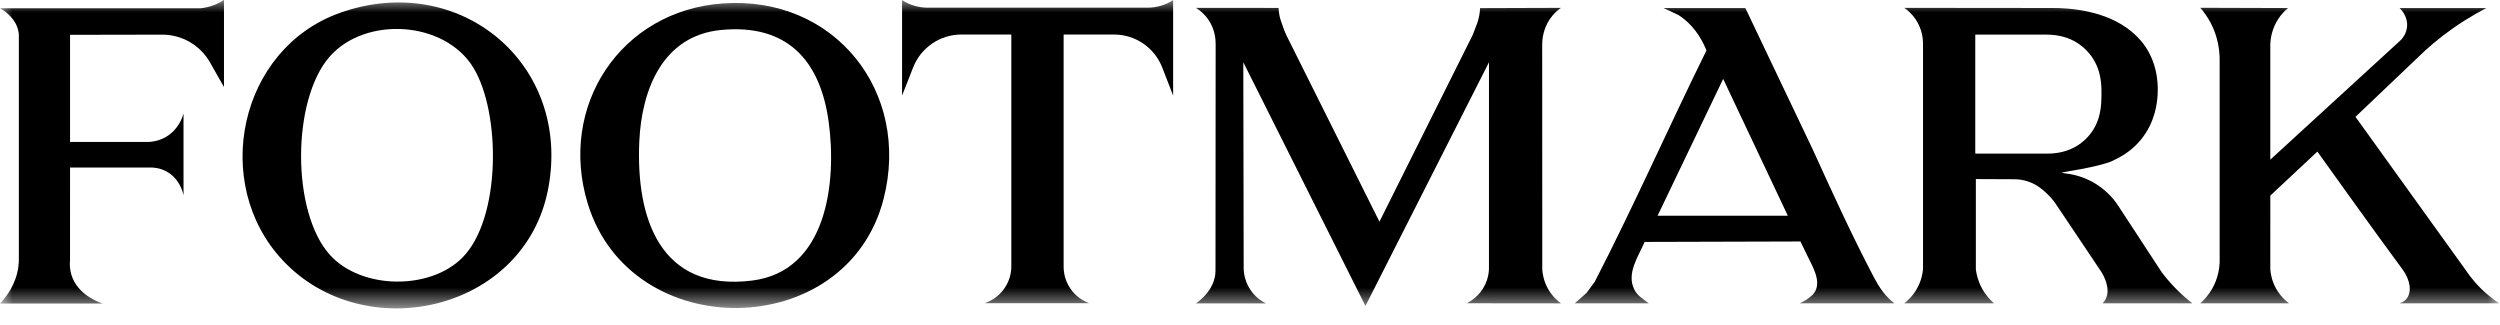
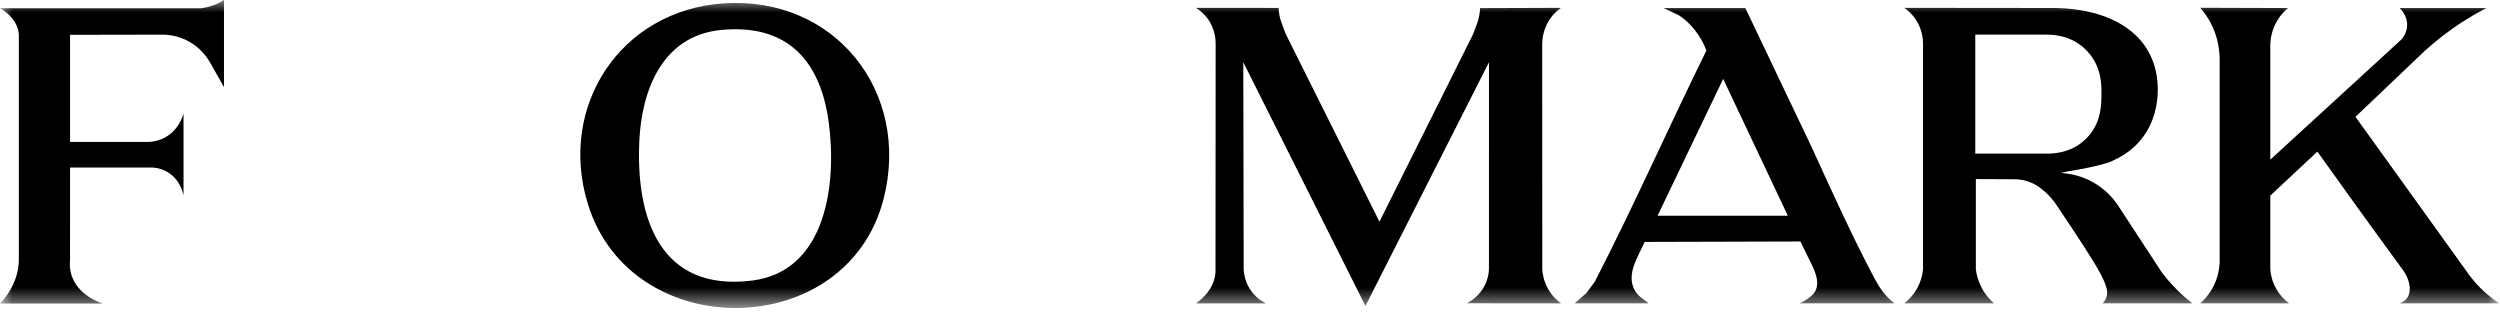
<svg xmlns="http://www.w3.org/2000/svg" width="100" height="13" viewBox="0 0 100 13" fill="none">
  <mask id="mask0_219_14" style="mask-type:luminance" maskUnits="userSpaceOnUse" x="0" y="-1" width="100" height="14">
    <path d="M0 -0.003H100V12.336H0V-0.003Z" fill="white" />
  </mask>
  <g mask="url(#mask0_219_14)">
-     <path d="M79.011 6.145V1.385H81.872C82.319 1.385 82.766 1.494 83.136 1.745C83.29 1.85 83.445 1.985 83.585 2.157C84.074 2.76 84.064 3.442 84.058 3.825C84.052 4.209 84.042 4.833 83.585 5.392C83.444 5.565 83.286 5.699 83.13 5.802C82.767 6.042 82.33 6.145 81.895 6.145H79.011ZM86.471 10.893L84.73 8.232C84.252 7.502 83.471 7.026 82.603 6.935L82.449 6.909L82.784 6.844H82.784C84.071 6.634 84.455 6.455 84.455 6.455C84.754 6.315 85.224 6.09 85.632 5.593C86.217 4.883 86.283 4.096 86.302 3.825C86.32 3.565 86.372 2.629 85.762 1.788C85.719 1.729 85.549 1.5 85.26 1.261C84.209 0.39 82.709 0.32 82.111 0.32C78.734 0.321 79.547 0.313 76.17 0.314C76.297 0.401 76.481 0.553 76.637 0.791C76.885 1.169 76.917 1.545 76.921 1.718C76.921 4.736 76.921 7.755 76.921 10.774C76.905 10.939 76.857 11.223 76.686 11.531C76.516 11.839 76.301 12.032 76.17 12.133C77.367 12.133 78.564 12.133 79.761 12.133C79.628 12.018 79.428 11.817 79.267 11.513C79.11 11.217 79.056 10.946 79.034 10.774V7.163C79.551 7.165 80.067 7.168 80.583 7.17C80.94 7.172 81.287 7.284 81.576 7.491C81.951 7.763 82.185 8.073 82.321 8.291C82.9 9.154 83.479 10.018 84.058 10.882C84.106 10.959 84.462 11.536 84.218 11.98C84.191 12.029 84.153 12.081 84.102 12.133L87.694 12.133C87.488 11.973 87.263 11.778 87.032 11.543C86.81 11.317 86.624 11.095 86.471 10.893Z" fill="black" />
+     <path d="M79.011 6.145V1.385H81.872C82.319 1.385 82.766 1.494 83.136 1.745C83.29 1.85 83.445 1.985 83.585 2.157C84.074 2.76 84.064 3.442 84.058 3.825C84.052 4.209 84.042 4.833 83.585 5.392C83.444 5.565 83.286 5.699 83.13 5.802C82.767 6.042 82.33 6.145 81.895 6.145H79.011ZM86.471 10.893L84.73 8.232C84.252 7.502 83.471 7.026 82.603 6.935L82.449 6.909L82.784 6.844H82.784C84.071 6.634 84.455 6.455 84.455 6.455C84.754 6.315 85.224 6.09 85.632 5.593C86.217 4.883 86.283 4.096 86.302 3.825C86.32 3.565 86.372 2.629 85.762 1.788C85.719 1.729 85.549 1.5 85.26 1.261C84.209 0.39 82.709 0.32 82.111 0.32C78.734 0.321 79.547 0.313 76.17 0.314C76.297 0.401 76.481 0.553 76.637 0.791C76.885 1.169 76.917 1.545 76.921 1.718C76.921 4.736 76.921 7.755 76.921 10.774C76.905 10.939 76.857 11.223 76.686 11.531C76.516 11.839 76.301 12.032 76.17 12.133C77.367 12.133 78.564 12.133 79.761 12.133C79.628 12.018 79.428 11.817 79.267 11.513C79.11 11.217 79.056 10.946 79.034 10.774V7.163C79.551 7.165 80.067 7.168 80.583 7.17C80.94 7.172 81.287 7.284 81.576 7.491C81.951 7.763 82.185 8.073 82.321 8.291C84.106 10.959 84.462 11.536 84.218 11.98C84.191 12.029 84.153 12.081 84.102 12.133L87.694 12.133C87.488 11.973 87.263 11.778 87.032 11.543C86.81 11.317 86.624 11.095 86.471 10.893Z" fill="black" />
    <path d="M95.982 12.133H99.968C99.676 11.939 99.329 11.665 98.995 11.283C98.842 11.107 98.714 10.935 98.607 10.774L94.219 4.673C95.148 3.788 96.077 2.904 97.007 2.02C97.437 1.63 97.96 1.216 98.582 0.822C98.883 0.632 99.175 0.466 99.455 0.322H95.982C96.022 0.358 96.311 0.631 96.284 1.047C96.264 1.336 96.104 1.527 96.049 1.587L90.812 6.386V1.759C90.822 1.552 90.871 1.151 91.135 0.751C91.262 0.558 91.405 0.419 91.522 0.322C90.351 0.318 89.181 0.315 88.01 0.311C88.145 0.465 88.293 0.663 88.424 0.91C88.727 1.482 88.781 2.026 88.786 2.353V10.499C88.777 10.718 88.73 11.116 88.493 11.538C88.336 11.816 88.15 12.009 88.01 12.133H91.562C91.432 12.037 91.216 11.851 91.046 11.548C90.868 11.231 90.824 10.937 90.812 10.774L90.813 7.823L92.695 6.063C92.695 6.063 94.948 9.219 96.099 10.774C96.42 11.204 96.476 11.683 96.266 11.946C96.222 12.001 96.139 12.082 95.982 12.133Z" fill="black" />
    <path d="M62.44 0.314C61.361 0.317 60.282 0.321 59.203 0.325C59.2 0.413 59.189 0.514 59.169 0.625C59.148 0.738 59.12 0.838 59.091 0.923L58.913 1.388L55.178 8.868L51.444 1.388L51.368 1.207L51.23 0.818C51.211 0.754 51.192 0.694 51.178 0.618C51.157 0.507 51.147 0.406 51.143 0.318C50.748 0.317 50.352 0.315 49.957 0.314C49.931 0.314 48.522 0.316 47.837 0.314C47.968 0.395 48.166 0.542 48.334 0.786C48.609 1.187 48.627 1.598 48.626 1.762C48.624 4.767 48.622 7.772 48.62 10.777C48.622 10.853 48.618 10.933 48.605 11.016C48.512 11.612 48.045 11.989 47.837 12.135H50.639C50.505 12.07 50.276 11.935 50.079 11.68C49.796 11.315 49.755 10.929 49.747 10.777L49.732 2.49L54.618 12.238L59.559 2.49C59.559 5.252 59.558 8.014 59.558 10.777C59.551 10.923 59.521 11.136 59.415 11.366C59.2 11.832 58.817 12.056 58.671 12.131L62.44 12.135C62.311 12.042 62.092 11.858 61.921 11.554C61.742 11.235 61.701 10.937 61.691 10.777C61.691 10.777 61.688 3.829 61.688 1.76C61.688 1.6 61.718 1.172 61.994 0.763C62.141 0.545 62.314 0.402 62.44 0.314Z" fill="black" />
-     <path d="M37.104 0.307C36.749 0.307 36.401 0.206 36.102 0.015L36.083 0.003V3.822L36.527 2.694C36.839 1.902 37.603 1.381 38.454 1.381H40.453V10.65C40.453 11.284 40.068 11.855 39.479 12.092L39.388 12.129H43.571C42.955 11.906 42.545 11.322 42.545 10.667V1.381H44.561C45.415 1.381 46.182 1.906 46.491 2.703L46.925 3.822V0.003C46.622 0.202 46.267 0.307 45.905 0.307H37.104Z" fill="black" />
    <path d="M8.031 0.33H0C0.196 0.444 0.614 0.727 0.728 1.214C0.741 1.272 0.75 1.329 0.754 1.384V10.273C0.758 10.396 0.754 10.529 0.735 10.669C0.641 11.378 0.246 11.881 0 12.141H4.105C3.982 12.101 3.101 11.803 2.855 10.99C2.79 10.774 2.785 10.572 2.801 10.408L2.802 6.7H5.967C6.106 6.695 6.386 6.705 6.676 6.868C7.199 7.163 7.322 7.718 7.341 7.81V4.542C7.306 4.669 7.153 5.167 6.656 5.466C6.383 5.631 6.118 5.668 5.967 5.677H2.802L2.802 1.393L6.49 1.386C7.281 1.385 8.011 1.81 8.401 2.498L8.959 3.482V1.384V0.331V-0.002C8.855 0.066 8.717 0.143 8.548 0.207C8.349 0.282 8.169 0.315 8.031 0.33Z" fill="black" />
-     <path d="M18.496 10.305C17.191 11.619 14.451 11.58 13.201 10.201C11.652 8.493 11.669 4.002 13.183 2.269C14.61 0.635 17.786 0.822 18.936 2.708C20.035 4.511 20.05 8.739 18.496 10.305ZM13.596 0.515C9.556 1.954 8.429 7.34 11.31 10.414C14.581 13.903 20.984 12.458 21.925 7.564C22.889 2.551 18.376 -1.187 13.596 0.515Z" fill="black" />
    <path d="M30.088 11.222C26.402 11.684 25.432 8.733 25.572 5.654C25.666 3.594 26.5 1.426 28.842 1.199C31.472 0.944 32.809 2.401 33.147 4.873C33.476 7.281 33.087 10.846 30.088 11.222ZM28.921 0.136C24.822 0.425 22.316 4.242 23.511 8.147C25.24 13.794 33.87 13.69 35.343 7.959C36.444 3.67 33.386 -0.179 28.921 0.136Z" fill="black" />
    <path d="M66.303 8.629L68.927 3.156L71.513 8.629H66.303ZM74.952 11.084C74.075 9.42 73.286 7.683 72.495 5.947L69.814 0.322H66.54L67.144 0.605C67.659 0.935 68.035 1.452 68.258 2.018C66.744 5.087 65.361 8.223 63.794 11.264L63.461 11.718L62.988 12.133H65.948C65.73 11.954 65.51 11.85 65.374 11.584C65.046 10.943 65.536 10.252 65.786 9.677L72.02 9.659C72.022 9.666 72.025 9.674 72.028 9.681L72.386 10.417L72.386 10.417C72.639 10.903 72.858 11.426 72.499 11.798C72.436 11.856 72.357 11.92 72.263 11.983C72.163 12.048 72.068 12.097 71.987 12.133H75.775C75.399 11.842 75.171 11.499 74.952 11.084Z" fill="black" />
  </g>
</svg>